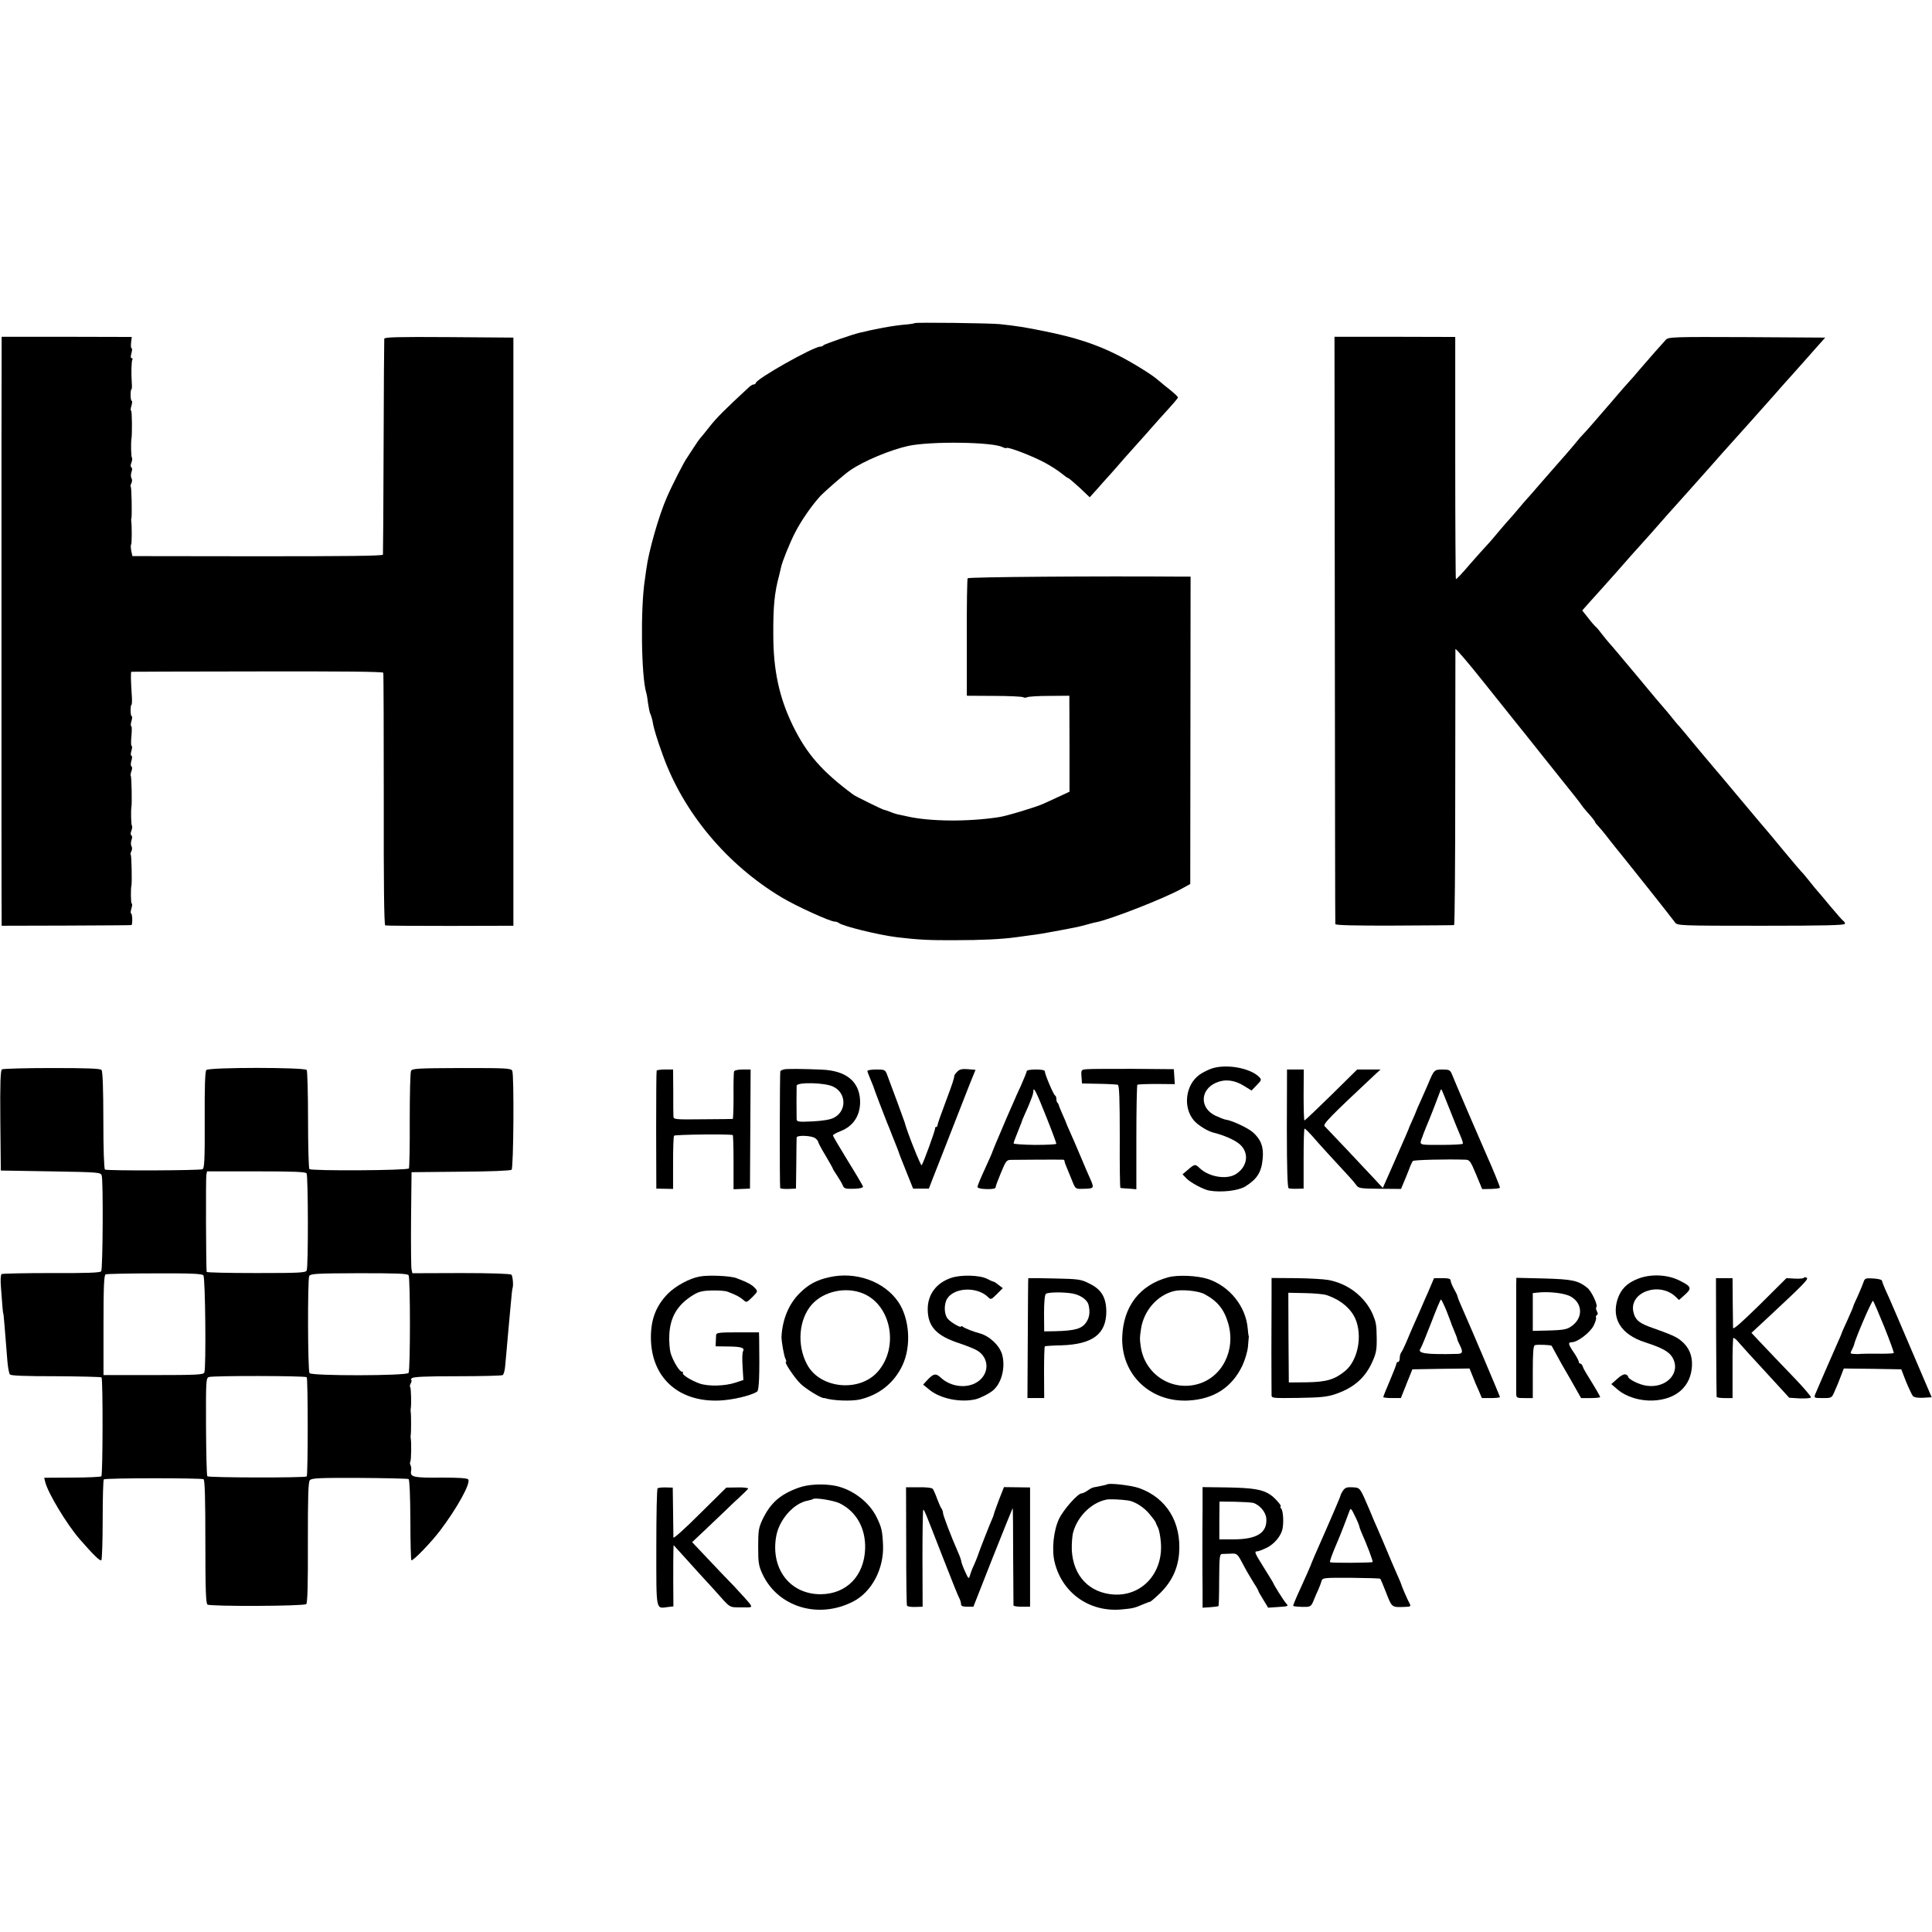
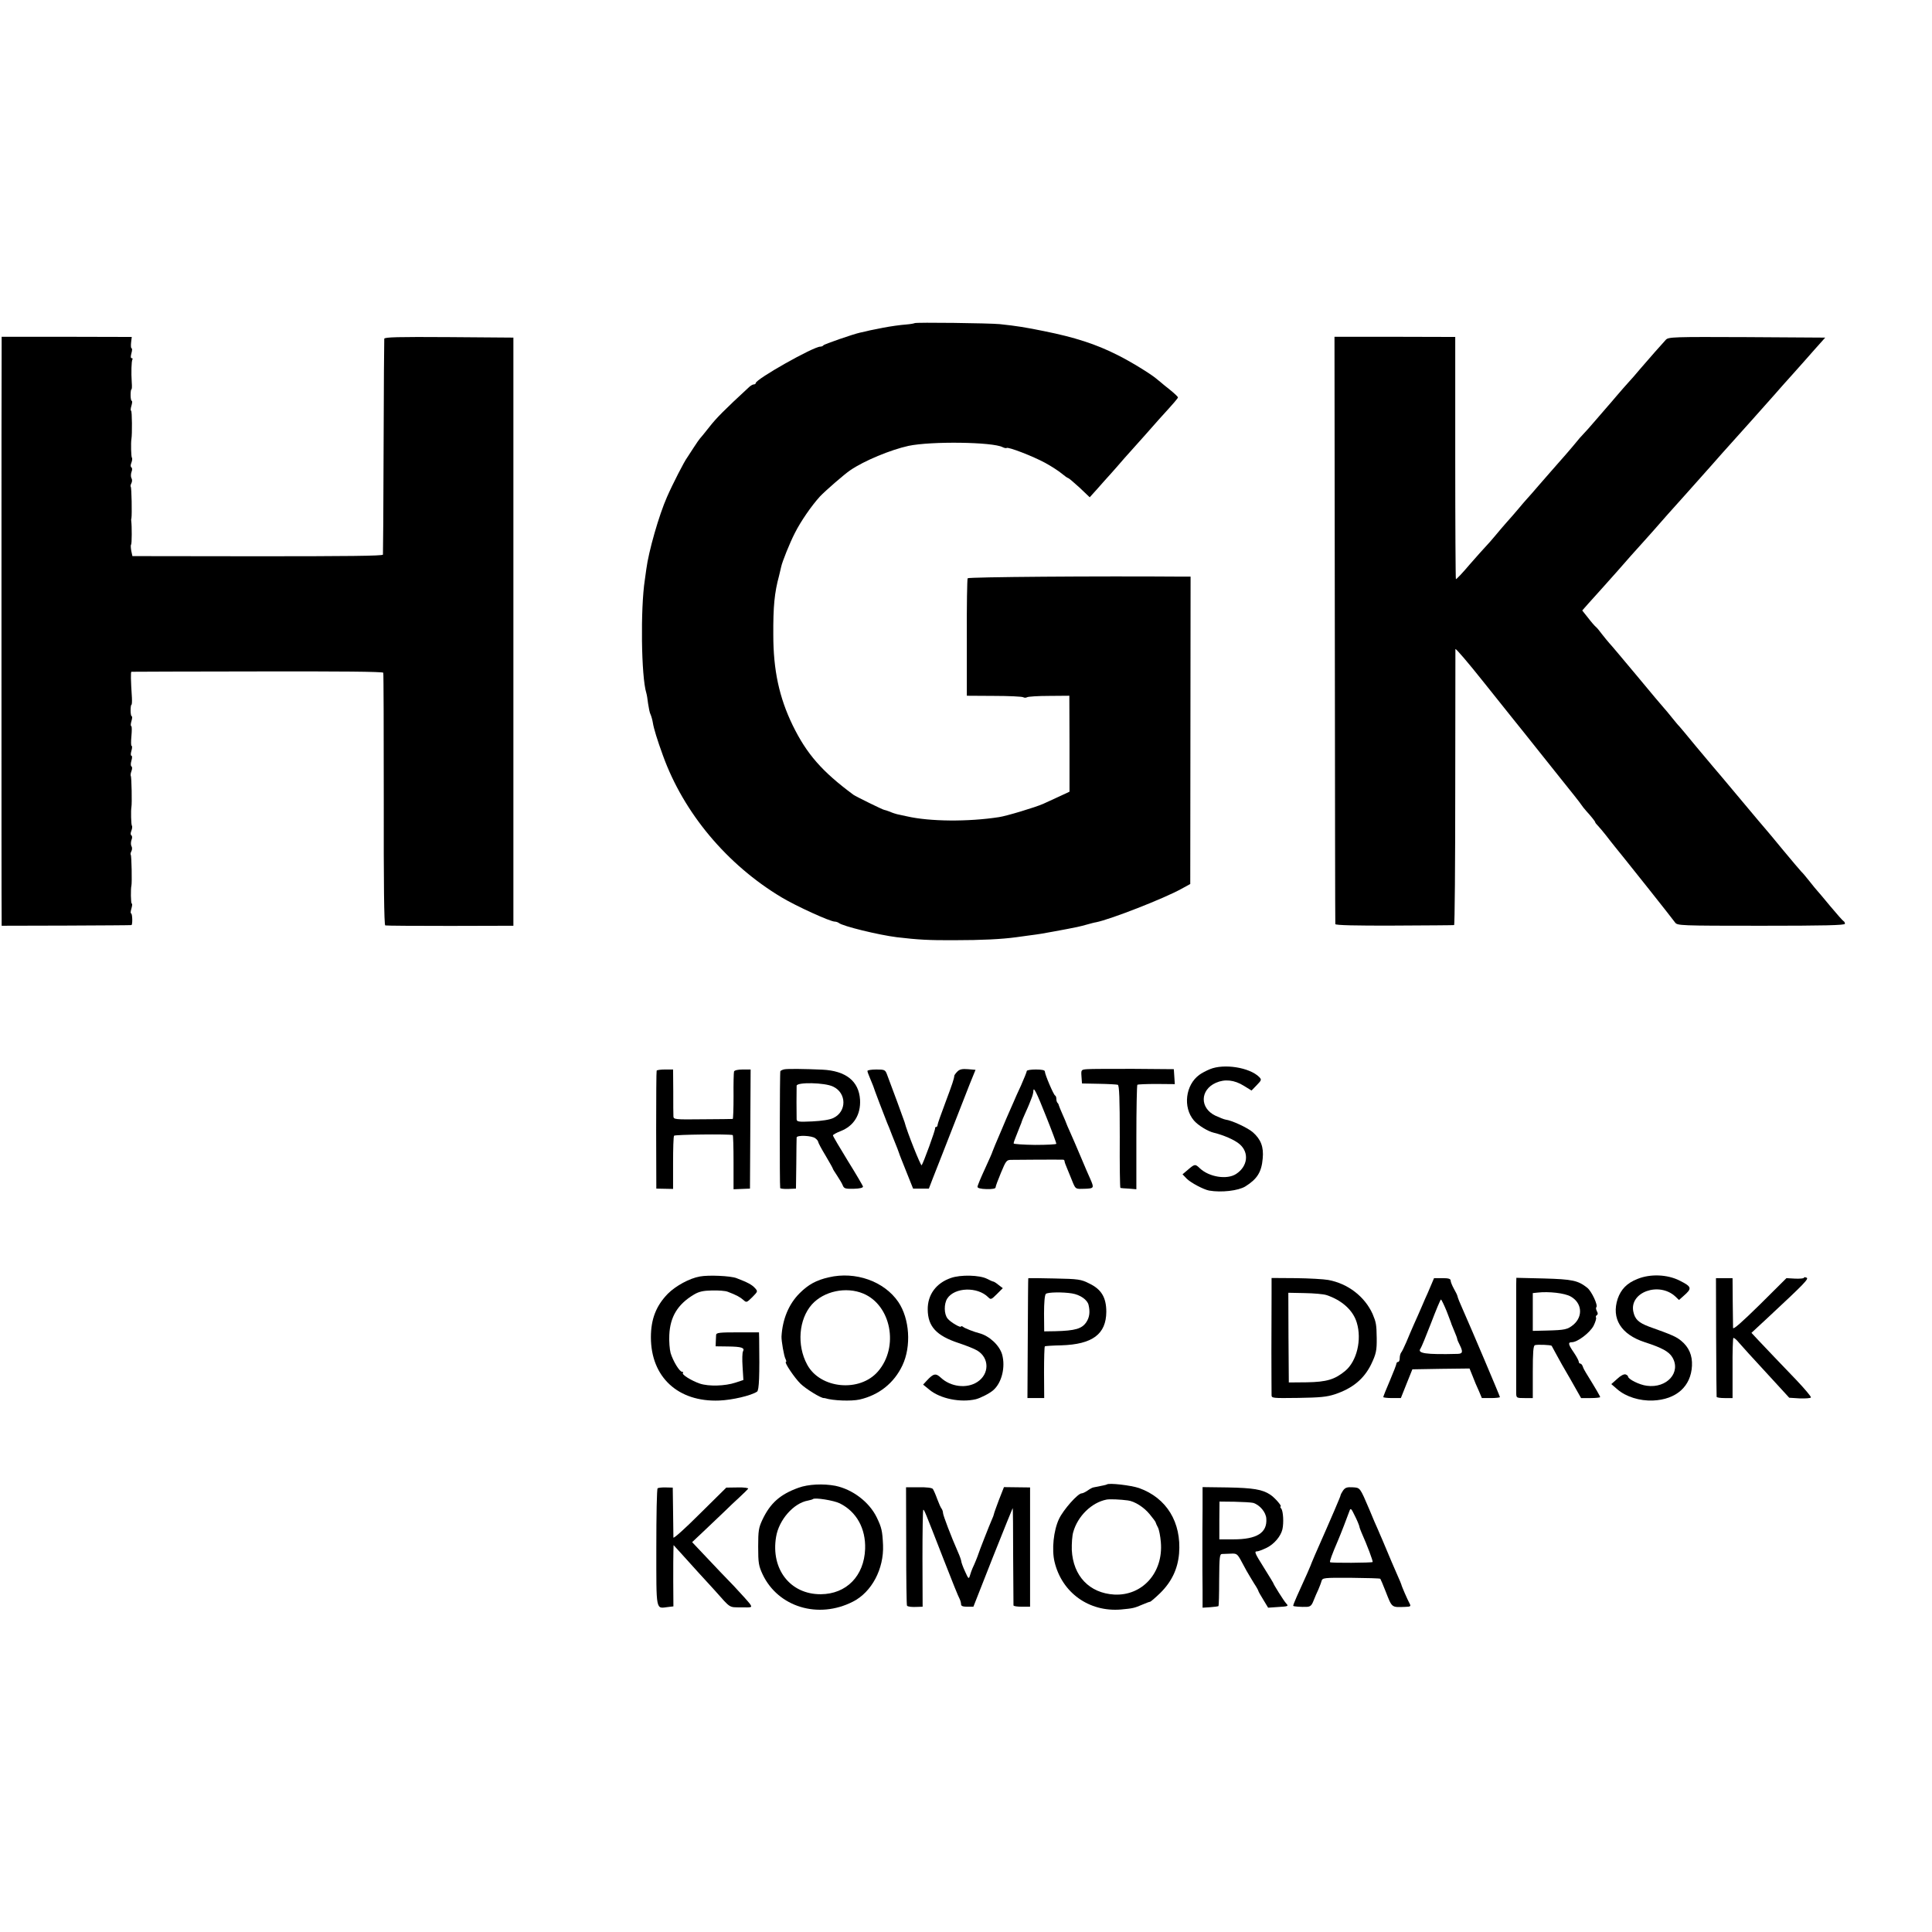
<svg xmlns="http://www.w3.org/2000/svg" version="1.0" width="1176pt" height="1176pt" viewBox="0 0 1176 1176" preserveAspectRatio="xMidYMid meet">
  <g transform="translate(0,1176) scale(0.1,-0.1)" fill="#000000" stroke="none">
    <path d="M5567 9793 c-3 -2 -25 -6 -49 -8 -40 -3 -96 -11 -143 -20 -11 -2 -33 -7 -50 -10 -16 -3 -41 -8 -55 -12 -14 -3 -30 -7 -36 -8 -41 -9 -220 -71 -222 -77 -2 -4 -11 -8 -19 -8 -42 0 -393 -198 -393 -222 0 -4 -5 -8 -12 -8 -6 0 -18 -7 -27 -15 -155 -143 -201 -190 -244 -245 -28 -36 -54 -67 -57 -70 -3 -3 -20 -27 -38 -55 -17 -27 -35 -54 -39 -60 -17 -22 -87 -158 -123 -240 -49 -111 -112 -331 -126 -440 -2 -16 -6 -46 -9 -65 -27 -175 -22 -588 9 -688 3 -9 8 -39 11 -66 4 -27 10 -57 15 -65 4 -9 11 -32 14 -51 5 -33 27 -105 61 -198 126 -350 390 -665 722 -864 90 -54 296 -148 325 -148 8 0 18 -4 24 -8 21 -19 241 -73 354 -87 127 -15 195 -19 350 -18 166 0 286 6 375 18 22 3 58 8 80 11 56 7 92 13 155 25 30 6 64 12 75 14 44 8 82 16 120 27 22 6 47 13 56 14 87 17 415 145 521 204 l53 29 1 935 1 936 -46 0 c-523 4 -1306 -2 -1311 -10 -3 -5 -6 -168 -5 -362 l0 -353 165 -1 c91 0 171 -4 178 -8 7 -4 17 -4 24 0 7 4 67 8 135 8 l122 1 1 -292 0 -292 -62 -29 c-35 -16 -79 -36 -98 -45 -47 -21 -226 -75 -270 -81 -188 -29 -421 -27 -560 5 -25 5 -52 11 -60 13 -8 2 -28 8 -43 15 -16 6 -31 11 -34 11 -8 0 -174 82 -188 92 -192 142 -285 249 -370 423 -82 169 -118 336 -118 550 -1 174 7 257 35 360 5 22 11 47 13 55 6 30 53 147 83 205 35 70 101 166 153 223 31 33 149 136 185 160 85 58 245 124 354 148 138 29 513 24 573 -8 10 -5 21 -7 24 -5 8 9 160 -50 234 -90 37 -20 83 -50 101 -65 18 -15 36 -28 40 -28 3 0 34 -26 69 -58 l62 -59 46 51 c24 28 50 56 55 62 6 6 36 40 66 74 30 35 66 76 80 91 14 15 52 58 85 95 33 38 74 84 92 104 94 103 113 126 113 131 0 4 -21 24 -47 45 -27 21 -53 43 -60 49 -7 5 -19 16 -27 22 -35 29 -157 104 -234 142 -130 66 -261 108 -445 145 -113 23 -167 32 -272 43 -59 6 -513 12 -518 6z" />
    <path d="M10 9650 c-1 -33 -1 -818 -1 -1745 0 -927 0 -1706 1 -1733 l0 -47 393 1 c215 1 394 2 397 3 8 2 6 71 -2 71 -4 0 -3 14 2 30 5 17 6 30 2 30 -6 0 -7 91 -2 110 4 16 1 182 -4 187 -3 3 -1 13 4 22 5 10 5 23 0 31 -4 7 -4 24 0 36 6 14 5 26 0 29 -6 3 -6 15 0 29 5 13 6 27 3 30 -5 5 -7 92 -3 114 4 19 1 185 -4 189 -2 3 -1 16 4 29 5 13 6 26 0 29 -5 3 -5 18 0 35 5 17 5 30 0 30 -5 0 -5 13 0 30 5 17 5 30 1 30 -4 0 -4 27 -1 60 3 33 3 60 -1 60 -4 0 -4 14 1 30 5 17 6 30 2 30 -4 0 -7 16 -7 35 0 19 2 35 5 35 3 0 4 19 3 42 -7 108 -8 158 -3 159 3 0 348 2 767 2 501 1 764 -1 766 -8 2 -5 3 -353 3 -772 -1 -504 2 -764 9 -766 5 -2 183 -3 395 -3 l385 1 0 1790 0 1790 -392 3 c-311 2 -393 0 -394 -10 -1 -7 -3 -303 -4 -658 -1 -355 -3 -650 -4 -656 -1 -8 -222 -10 -763 -10 l-762 1 -7 32 c-3 18 -4 35 -1 38 5 5 5 113 1 143 -1 4 -1 12 1 17 4 24 1 187 -4 192 -3 3 -1 13 4 22 5 10 5 23 0 31 -4 7 -4 24 0 36 6 14 5 26 0 29 -6 3 -6 15 0 29 5 13 6 27 3 30 -5 4 -7 91 -3 114 5 28 4 172 -2 172 -4 0 -3 14 2 30 5 17 6 30 2 30 -4 0 -7 16 -7 35 0 19 2 35 5 35 3 0 4 19 2 42 -4 59 -2 130 4 140 3 4 1 8 -5 8 -6 0 -6 11 -1 30 5 17 5 30 1 30 -4 0 -5 16 -3 35 l4 34 -396 1 -396 0 0 -60z" />
    <path d="M8125 7928 c1 -981 2 -1788 3 -1793 1 -7 126 -10 360 -9 196 1 360 2 363 3 4 0 7 376 7 834 1 457 1 838 1 846 1 7 78 -83 171 -200 94 -118 176 -221 183 -229 23 -28 102 -127 132 -165 17 -21 84 -106 150 -188 66 -82 125 -156 130 -165 6 -9 19 -26 30 -38 31 -34 55 -64 55 -69 0 -3 8 -13 18 -23 9 -10 31 -35 47 -56 17 -22 41 -53 55 -70 42 -52 45 -55 201 -251 83 -104 157 -199 165 -210 14 -19 27 -20 524 -20 385 0 510 3 510 12 0 6 -3 13 -7 15 -5 2 -42 44 -83 93 -41 50 -77 92 -80 95 -3 3 -24 28 -45 55 -22 28 -45 55 -51 60 -6 6 -55 64 -110 130 -54 66 -101 122 -104 125 -3 3 -75 88 -160 190 -85 102 -157 187 -160 190 -3 3 -50 59 -105 125 -54 66 -101 122 -104 125 -4 3 -23 26 -44 52 -21 26 -43 53 -50 60 -7 7 -80 94 -162 193 -83 99 -158 189 -169 200 -10 11 -30 36 -45 55 -14 19 -31 40 -38 45 -7 6 -28 30 -47 55 l-35 44 36 41 c20 22 57 63 82 91 48 53 147 165 178 201 10 11 46 51 80 89 34 38 70 78 80 90 15 18 96 109 178 200 24 27 57 64 155 174 41 47 91 103 111 125 50 55 215 240 268 300 24 28 74 84 111 125 37 41 97 109 133 150 l67 75 -477 3 c-447 2 -477 1 -493 -16 -26 -28 -100 -112 -155 -176 -27 -33 -61 -71 -75 -86 -14 -15 -45 -51 -70 -80 -25 -29 -49 -58 -55 -64 -5 -6 -37 -43 -70 -81 -33 -39 -69 -79 -80 -90 -11 -11 -29 -32 -40 -46 -19 -24 -103 -121 -155 -179 -14 -16 -47 -54 -75 -86 -27 -32 -59 -68 -70 -80 -11 -12 -36 -41 -55 -64 -19 -23 -50 -58 -68 -78 -18 -21 -50 -57 -70 -82 -20 -24 -46 -54 -57 -65 -11 -11 -56 -62 -100 -112 -43 -51 -81 -91 -83 -88 -2 2 -4 335 -4 739 l0 735 -367 1 -368 0 2 -1782z" />
    <path d="M7365 5252 c-22 -9 -51 -24 -64 -34 -85 -61 -102 -198 -34 -278 24 -29 86 -67 122 -75 58 -14 128 -44 157 -70 59 -51 49 -135 -22 -181 -55 -36 -164 -19 -221 35 -28 27 -31 26 -72 -9 l-33 -28 26 -27 c25 -25 103 -66 136 -72 75 -13 177 -1 220 25 72 45 99 87 106 170 7 70 -11 117 -60 160 -31 27 -127 72 -166 77 -8 1 -36 12 -62 24 -96 46 -94 157 3 200 54 24 112 18 170 -18 l47 -29 32 33 c29 30 30 33 15 49 -59 59 -215 83 -300 48z" />
-     <path d="M12 5251 c-9 -5 -12 -85 -10 -312 l3 -304 304 -5 c293 -5 304 -6 310 -25 10 -27 7 -568 -3 -583 -5 -9 -82 -12 -302 -11 -161 0 -298 -3 -304 -6 -6 -4 -8 -36 -4 -83 7 -101 12 -157 14 -157 2 0 9 -89 25 -290 3 -38 10 -74 15 -81 7 -8 90 -11 280 -11 149 -1 274 -4 278 -7 9 -9 8 -593 -1 -602 -4 -4 -84 -8 -178 -8 l-170 -1 6 -25 c16 -67 131 -258 211 -350 84 -96 123 -134 131 -127 4 5 8 116 8 247 0 131 3 242 7 245 9 9 593 9 607 1 8 -5 11 -120 11 -381 0 -288 3 -376 13 -382 19 -12 588 -10 601 3 8 7 11 125 10 375 0 280 2 367 12 379 11 13 56 15 302 14 159 -1 294 -4 299 -7 6 -4 10 -97 11 -248 0 -132 3 -243 6 -246 8 -8 122 110 176 182 105 139 187 289 170 310 -7 8 -59 11 -162 11 -169 -2 -192 3 -186 39 3 13 1 29 -3 36 -4 7 -5 18 -1 23 5 9 7 117 2 141 -1 6 -1 15 0 20 3 13 3 127 0 140 -1 6 -1 15 0 20 5 23 2 126 -3 132 -4 3 -2 14 4 24 5 11 6 19 2 19 -4 0 -2 5 4 11 9 9 91 12 277 12 145 0 269 3 276 7 6 4 13 29 15 56 5 50 11 124 20 224 3 30 8 84 11 120 9 103 12 125 14 130 6 15 1 73 -7 81 -6 6 -127 10 -306 10 l-297 -1 -5 23 c-3 12 -4 150 -3 307 l3 285 300 3 c179 1 303 6 309 12 12 12 16 577 4 602 -8 16 -35 17 -308 17 -269 -1 -301 -3 -308 -17 -5 -10 -8 -144 -8 -300 1 -156 -2 -288 -5 -294 -8 -13 -594 -16 -606 -4 -4 4 -8 138 -8 299 0 161 -4 297 -8 304 -11 17 -595 17 -611 0 -8 -8 -11 -104 -10 -305 1 -247 -2 -295 -14 -299 -19 -8 -581 -10 -593 -2 -6 3 -10 127 -10 300 0 184 -4 298 -11 306 -7 9 -83 12 -302 12 -161 0 -298 -4 -304 -8z m1854 -633 c10 -14 11 -566 1 -591 -5 -14 -41 -16 -307 -16 -165 0 -301 3 -302 7 -4 18 -6 570 -2 590 l4 22 299 0 c227 0 301 -3 307 -12z m-628 -621 c12 -14 17 -563 6 -591 -5 -14 -45 -16 -310 -16 l-304 0 0 304 c0 234 3 305 13 309 6 3 141 6 298 6 222 1 289 -2 297 -12z m1249 1 c11 -16 11 -577 0 -595 -12 -18 -592 -19 -603 -1 -11 17 -12 569 -2 590 7 15 36 17 302 18 227 0 295 -2 303 -12z m-620 -621 c8 -9 8 -595 0 -604 -9 -9 -595 -8 -605 1 -4 4 -7 140 -8 303 -1 275 0 295 17 301 23 9 587 8 596 -1z" />
    <path d="M4774 5251 c-10 -2 -21 -7 -24 -11 -4 -7 -5 -687 -1 -712 1 -3 22 -6 49 -5 l47 2 2 150 c0 83 2 155 2 161 1 16 95 12 114 -5 10 -7 17 -17 17 -21 0 -5 20 -43 45 -84 25 -42 45 -78 45 -81 0 -2 12 -21 26 -42 14 -21 30 -48 34 -59 8 -19 16 -21 67 -20 38 1 57 6 56 14 -2 6 -43 77 -93 157 -49 80 -90 149 -90 154 0 4 21 16 47 26 80 31 123 100 118 191 -7 113 -86 176 -229 183 -111 5 -213 6 -232 2z m297 -105 c83 -39 84 -152 2 -191 -22 -11 -70 -18 -129 -21 -84 -4 -94 -2 -95 13 -1 26 -1 185 0 204 1 23 171 20 222 -5z" />
    <path d="M5828 5238 c-10 -10 -18 -21 -19 -25 -2 -21 -11 -48 -54 -163 -26 -69 -48 -131 -48 -137 0 -7 -4 -13 -9 -13 -4 0 -7 -3 -6 -7 3 -9 -72 -214 -82 -226 -5 -6 -90 206 -104 263 -4 13 -77 212 -108 293 -10 25 -15 27 -64 27 -30 0 -54 -4 -54 -9 0 -5 8 -26 17 -47 9 -22 17 -41 18 -44 1 -7 74 -199 85 -225 5 -11 19 -45 30 -75 12 -30 26 -66 32 -80 5 -14 10 -27 11 -30 0 -3 20 -52 43 -110 l42 -105 48 0 48 0 23 60 c13 33 39 98 57 145 68 174 136 348 169 432 l35 86 -46 4 c-35 3 -51 -1 -64 -14z" />
    <path d="M6618 5252 c-37 -3 -38 -3 -35 -45 l3 -42 103 -2 c57 -1 109 -4 115 -6 9 -4 12 -83 12 -316 -1 -171 1 -312 4 -312 3 -1 26 -3 51 -4 l46 -4 0 315 c0 173 3 317 6 321 4 3 56 5 117 5 l111 -1 -3 46 -3 45 -245 2 c-135 0 -262 0 -282 -2z" />
    <path d="M3997 5243 c-2 -5 -3 -168 -3 -363 l1 -355 51 -1 51 -1 0 157 c0 86 2 161 6 167 5 7 328 11 357 4 3 0 5 -75 5 -166 l0 -164 50 2 50 2 2 363 2 362 -48 0 c-30 0 -50 -5 -53 -12 -2 -7 -4 -75 -3 -150 0 -76 -2 -138 -5 -139 -3 0 -85 -2 -183 -2 -171 -2 -177 -1 -178 18 -1 11 -1 80 -1 153 l-1 132 -48 0 c-26 0 -50 -3 -52 -7z" />
    <path d="M6250 5241 c0 -5 -16 -45 -35 -88 -20 -43 -40 -87 -44 -98 -5 -11 -17 -38 -26 -59 -10 -22 -30 -69 -45 -105 -15 -36 -35 -82 -43 -101 -8 -19 -15 -37 -16 -40 0 -3 -20 -49 -45 -103 -25 -54 -46 -104 -46 -111 0 -8 19 -13 55 -14 35 -1 55 3 55 10 0 7 15 47 33 90 30 72 34 78 62 78 32 1 305 2 318 1 4 -1 7 -5 7 -10 0 -5 8 -26 17 -47 9 -22 17 -41 18 -44 1 -3 8 -21 17 -42 16 -36 17 -36 70 -34 58 2 59 4 34 61 -8 17 -33 75 -56 130 -23 55 -53 124 -66 153 -13 29 -24 54 -24 56 0 2 -10 25 -22 52 -12 27 -22 52 -23 56 0 3 -3 10 -7 14 -5 4 -8 15 -8 25 0 9 -3 19 -8 21 -9 4 -62 128 -62 146 0 8 -18 12 -55 12 -30 0 -55 -4 -55 -9z m119 -280 c34 -85 61 -158 61 -163 0 -4 -58 -7 -130 -7 -71 1 -130 5 -130 9 0 5 5 21 12 37 6 15 12 30 13 33 1 3 7 18 13 33 7 16 12 30 12 32 0 2 10 25 22 52 12 26 22 50 23 53 1 3 7 18 13 33 7 16 12 36 12 45 0 32 19 -5 79 -157z" />
-     <path d="M7833 4890 c0 -250 4 -360 11 -363 6 -2 29 -4 51 -3 l40 1 0 183 c0 100 2 182 6 182 4 0 23 -19 44 -42 32 -38 145 -162 228 -251 16 -17 35 -40 43 -51 13 -19 25 -21 143 -22 l129 -1 15 36 c9 20 23 56 33 81 9 25 20 49 24 53 6 7 205 12 322 8 23 -1 30 -10 63 -90 l37 -89 54 1 c30 1 54 4 54 8 0 7 -47 123 -75 184 -22 49 -207 478 -218 508 -10 24 -17 27 -58 27 -49 0 -51 -3 -87 -90 -6 -14 -24 -55 -41 -93 -17 -37 -31 -69 -31 -71 0 -2 -10 -25 -22 -52 -12 -27 -23 -51 -23 -54 -1 -3 -10 -23 -19 -45 -10 -22 -45 -102 -78 -178 l-61 -138 -49 53 c-27 29 -104 111 -171 182 -67 70 -127 134 -134 141 -12 12 32 57 301 309 l39 36 -71 0 -71 0 -157 -155 c-87 -85 -160 -155 -164 -155 -3 0 -5 70 -5 155 l1 155 -51 0 -51 0 -1 -360z m992 115 c26 -66 55 -138 65 -160 10 -22 16 -43 14 -47 -3 -4 -63 -7 -134 -7 -138 0 -132 -3 -112 49 3 8 6 17 7 20 1 3 8 21 16 40 21 48 76 191 84 214 3 10 7 17 9 15 2 -2 25 -58 51 -124z" />
    <path d="M4260 3990 c-63 -11 -147 -57 -195 -105 -71 -73 -103 -154 -103 -265 0 -242 165 -395 416 -385 79 3 194 30 230 54 13 8 16 99 13 324 l-1 37 -130 0 c-108 0 -130 -2 -131 -15 -1 -8 -1 -27 -2 -42 l-1 -28 76 -1 c82 -1 102 -8 91 -29 -5 -7 -6 -50 -3 -94 l5 -81 -48 -16 c-64 -21 -162 -24 -217 -6 -52 18 -113 56 -103 65 3 4 1 7 -5 7 -16 0 -55 65 -70 114 -6 22 -10 71 -8 110 5 111 51 187 150 246 30 18 56 24 110 25 39 1 82 -2 96 -8 53 -20 76 -33 95 -50 19 -17 20 -16 54 17 34 35 35 35 16 56 -18 20 -44 34 -112 60 -36 14 -171 20 -223 10z" />
    <path d="M5045 3985 c-76 -17 -125 -44 -178 -97 -66 -66 -104 -158 -110 -263 -1 -28 15 -119 24 -136 5 -10 7 -19 3 -19 -13 0 52 -97 89 -133 33 -32 124 -88 142 -87 3 0 6 0 8 -1 48 -15 158 -19 209 -8 118 27 210 100 261 208 55 116 44 284 -25 386 -86 126 -261 188 -423 150z m210 -99 c169 -71 218 -324 90 -473 -111 -130 -353 -107 -432 41 -64 118 -51 276 29 366 73 81 208 110 313 66z" />
    <path d="M5788 3981 c-90 -31 -142 -102 -141 -192 1 -103 52 -159 188 -204 46 -15 98 -36 114 -46 74 -45 74 -143 0 -191 -64 -42 -162 -30 -222 26 -31 29 -45 26 -85 -17 l-23 -25 38 -31 c66 -55 190 -80 283 -58 28 7 85 36 106 55 52 45 75 141 54 217 -16 56 -78 114 -140 130 -29 7 -88 30 -97 38 -7 5 -13 7 -13 3 0 -12 -65 26 -82 48 -22 27 -23 89 -2 122 45 69 184 73 249 8 16 -16 19 -15 53 19 l36 36 -25 19 c-13 11 -27 20 -32 21 -4 0 -22 8 -39 17 -45 23 -161 26 -220 5z" />
-     <path d="M7110 3985 c-172 -47 -272 -176 -279 -362 -8 -228 169 -399 401 -388 156 8 266 79 330 212 16 34 31 85 34 113 2 27 5 54 5 58 1 4 1 9 -1 12 -1 3 -3 21 -5 42 -11 136 -111 260 -243 303 -67 21 -183 26 -242 10z m221 -102 c79 -42 120 -92 145 -178 48 -166 -39 -334 -193 -372 -159 -40 -315 66 -339 229 -7 51 -7 51 1 107 16 111 97 206 200 232 47 12 149 2 186 -18z" />
    <path d="M9967 3975 c-64 -25 -100 -63 -120 -120 -40 -121 20 -218 165 -265 105 -34 146 -57 167 -91 56 -92 -33 -191 -155 -174 -44 5 -114 40 -114 56 0 4 -7 10 -15 13 -10 3 -30 -7 -51 -27 l-36 -32 37 -32 c52 -45 135 -71 216 -68 143 6 232 86 238 212 3 63 -19 113 -65 151 -30 25 -54 36 -197 87 -63 24 -85 44 -95 91 -25 119 157 184 256 92 l22 -21 27 24 c54 47 52 56 -23 94 -75 38 -179 42 -257 10z" />
    <path d="M10980 3982 c0 -4 -24 -6 -53 -5 l-53 3 -162 -161 c-110 -108 -162 -154 -163 -142 0 10 -1 82 -2 161 l-1 142 -50 0 -51 0 1 -357 c1 -197 2 -361 3 -365 0 -5 23 -8 49 -8 l48 0 0 181 c-1 99 2 183 5 185 4 2 20 -11 35 -30 29 -33 51 -58 217 -238 l88 -96 64 -4 c36 -1 66 1 68 6 2 5 -38 52 -87 104 -107 111 -175 183 -233 244 l-42 45 97 90 c231 215 254 240 238 246 -9 4 -16 3 -16 -1z" />
    <path d="M6259 3979 c-1 -2 -2 -167 -3 -366 l-2 -363 51 0 51 0 -1 156 c0 86 2 157 5 159 3 2 48 5 100 6 190 6 273 68 274 204 0 87 -30 137 -103 172 -51 26 -66 28 -213 31 -87 2 -159 3 -159 1z m266 -92 c50 -8 94 -39 101 -70 10 -42 6 -75 -13 -104 -27 -41 -67 -53 -191 -56 l-66 -1 -1 108 c0 68 4 113 11 120 10 11 105 12 159 3z" />
    <path d="M7740 3880 c0 -55 -1 -210 -1 -345 0 -135 1 -254 1 -266 0 -20 4 -20 163 -18 132 2 173 6 222 22 108 36 177 93 221 182 30 63 35 84 34 160 -1 83 -4 97 -25 147 -48 106 -150 185 -270 207 -27 5 -116 10 -197 11 l-148 1 0 -101z m334 -3 c94 -31 163 -93 185 -169 31 -103 0 -233 -70 -292 -64 -53 -113 -68 -234 -70 l-110 -1 -2 273 -1 273 100 -2 c55 -1 114 -6 132 -12z" />
    <path d="M8709 3933 c-11 -27 -27 -63 -35 -80 -8 -18 -20 -48 -28 -65 -8 -18 -25 -58 -39 -88 -13 -30 -35 -80 -47 -110 -13 -30 -27 -59 -32 -64 -4 -6 -8 -20 -8 -33 0 -13 -4 -23 -10 -23 -5 0 -10 -5 -10 -10 0 -6 -18 -52 -40 -104 -22 -51 -40 -96 -40 -100 0 -3 24 -6 54 -6 l53 0 35 88 35 87 174 3 174 2 19 -47 c10 -27 27 -67 38 -90 l18 -43 55 0 c30 0 55 3 55 6 0 6 -177 423 -222 524 -22 49 -35 81 -37 92 -1 5 -10 24 -21 43 -11 20 -20 42 -20 50 0 11 -13 15 -50 15 l-51 0 -20 -47z m97 -155 c15 -40 29 -75 29 -78 1 -3 9 -22 18 -44 9 -21 17 -42 17 -46 0 -4 7 -21 15 -36 21 -42 19 -54 -12 -55 -196 -5 -249 3 -226 33 5 7 34 77 64 155 30 79 57 143 60 143 3 0 19 -33 35 -72z" />
    <path d="M9229 3939 c0 -60 0 -627 0 -661 1 -27 3 -28 51 -28 l50 0 0 159 c0 118 3 160 13 163 13 5 97 2 102 -4 1 -1 13 -23 26 -48 13 -25 53 -96 89 -157 l64 -113 58 0 c32 0 58 3 58 6 0 5 -21 42 -87 149 -7 11 -16 28 -19 38 -3 9 -10 17 -15 17 -5 0 -9 5 -9 11 0 6 -13 31 -30 56 -35 51 -37 63 -12 63 34 0 110 58 132 100 11 22 18 45 15 50 -3 5 -1 11 5 15 7 4 7 12 0 24 -5 10 -7 21 -3 24 11 12 -29 97 -55 118 -57 45 -90 52 -264 57 l-168 4 -1 -43z m332 -71 c68 -38 76 -119 18 -170 -37 -31 -52 -34 -164 -37 l-85 -2 0 115 0 115 28 3 c70 8 167 -3 203 -24z" />
-     <path d="M11344 3958 c-4 -13 -20 -51 -35 -85 -16 -33 -29 -64 -29 -67 0 -3 -16 -40 -35 -82 -19 -41 -35 -77 -35 -79 0 -3 -11 -28 -24 -57 -32 -72 -126 -288 -137 -315 -8 -22 -6 -23 46 -23 54 0 55 0 73 43 11 23 27 63 37 90 l18 47 175 -2 175 -3 29 -75 c17 -41 36 -81 42 -88 8 -8 31 -12 64 -10 l50 3 -124 290 c-68 160 -128 299 -133 310 -5 11 -17 38 -27 60 -10 22 -18 45 -19 50 0 6 -23 11 -52 13 -46 3 -52 1 -59 -20z m126 -276 c34 -85 60 -156 57 -158 -2 -2 -33 -4 -68 -4 -62 1 -135 0 -148 -2 -3 0 -16 0 -29 1 -20 1 -21 3 -10 24 6 12 13 27 14 33 6 33 109 273 115 266 4 -4 35 -76 69 -160z" />
    <path d="M4860 2704 c-111 -40 -171 -93 -219 -194 -23 -49 -26 -67 -26 -165 0 -99 3 -116 27 -168 94 -199 339 -274 550 -166 114 58 189 199 183 345 -4 85 -8 105 -39 169 -46 93 -146 169 -251 191 -74 14 -165 10 -225 -12z m252 -95 c102 -51 158 -153 154 -277 -6 -165 -114 -275 -270 -276 -186 -1 -305 153 -272 349 17 104 107 206 194 221 15 3 28 7 30 9 11 11 128 -8 164 -26z" />
    <path d="M6737 2724 c-2 -2 -25 -7 -82 -18 -6 -1 -21 -9 -35 -19 -13 -9 -29 -17 -36 -17 -23 0 -111 -99 -138 -156 -33 -70 -45 -186 -27 -261 45 -188 210 -306 404 -290 73 7 80 8 131 30 21 9 42 17 46 17 4 0 32 24 62 53 70 69 107 147 115 241 15 190 -76 338 -243 398 -49 17 -186 33 -197 22z m128 -97 c41 -5 98 -41 133 -84 20 -24 37 -47 37 -51 1 -4 6 -17 13 -29 7 -12 15 -53 18 -90 16 -185 -112 -328 -284 -319 -151 9 -250 113 -258 271 -1 39 2 88 9 110 27 96 111 179 202 197 19 4 86 1 130 -5z" />
    <path d="M4003 2701 c-5 -3 -8 -165 -8 -360 0 -395 -4 -372 70 -363 l34 4 -1 152 c0 83 0 167 1 186 l1 35 41 -45 c22 -25 72 -80 112 -124 40 -43 83 -91 97 -106 100 -112 85 -103 161 -104 68 -1 68 -1 54 21 -8 11 -52 60 -97 108 -46 47 -122 127 -169 177 l-86 91 70 66 c38 36 93 89 122 116 28 28 72 69 97 92 25 23 48 46 52 51 3 5 -24 9 -64 8 l-69 -1 -161 -159 c-88 -88 -160 -153 -161 -145 0 8 -1 79 -2 159 l-2 145 -42 1 c-23 1 -45 -2 -50 -5z" />
    <path d="M5516 2348 c0 -196 2 -360 5 -362 6 -6 29 -9 64 -7 l31 1 -1 295 c0 162 2 295 5 295 6 0 7 -2 125 -305 47 -121 90 -228 96 -237 5 -10 9 -25 9 -33 0 -11 11 -15 38 -15 l37 0 118 300 c66 165 120 300 121 300 2 0 3 -132 3 -292 1 -161 2 -296 2 -300 1 -5 24 -8 51 -8 l50 0 0 363 0 363 -80 1 -79 1 -31 -79 c-16 -43 -30 -81 -30 -85 0 -3 -6 -20 -14 -37 -13 -29 -78 -195 -81 -207 -2 -8 -24 -63 -35 -85 -5 -11 -12 -31 -16 -45 -7 -23 -9 -22 -30 25 -13 28 -23 56 -23 63 -1 7 -9 31 -20 55 -41 93 -91 224 -91 238 0 8 -4 19 -8 25 -5 5 -17 32 -27 59 -10 28 -22 55 -27 62 -6 7 -38 11 -86 10 l-77 0 1 -359z" />
    <path d="M7320 2579 c-1 -71 -1 -187 -1 -259 0 -71 0 -179 1 -238 l0 -108 47 3 c26 2 49 5 50 7 2 2 4 74 4 160 1 138 3 156 17 157 10 0 34 1 54 2 33 2 39 -2 57 -33 10 -19 28 -52 39 -72 12 -20 32 -55 46 -77 15 -22 26 -43 26 -46 0 -2 13 -26 30 -53 l29 -48 58 4 c66 4 68 5 51 23 -13 14 -78 117 -78 124 0 1 -25 42 -55 90 -59 94 -62 102 -42 102 7 0 33 10 58 22 46 23 85 70 95 112 9 39 5 111 -7 126 -6 7 -8 13 -4 13 11 0 -35 54 -63 72 -48 32 -104 41 -259 44 l-153 2 0 -129z m308 33 c40 -12 78 -57 80 -96 6 -86 -57 -126 -200 -126 l-86 0 0 115 1 115 91 -1 c50 -1 101 -4 114 -7z" />
    <path d="M8175 2687 c-8 -12 -15 -25 -15 -29 0 -6 -50 -123 -156 -363 -9 -22 -18 -42 -19 -45 -6 -18 -36 -87 -92 -209 -13 -29 -23 -55 -21 -56 4 -4 48 -7 81 -6 23 1 31 8 43 39 8 20 21 51 29 67 7 17 16 39 19 51 6 20 12 21 180 20 96 -1 176 -3 178 -6 2 -3 17 -37 32 -76 40 -102 35 -98 119 -95 32 1 36 3 28 19 -14 25 -51 111 -51 117 0 2 -11 28 -24 57 -21 47 -42 97 -92 216 -8 17 -20 47 -28 65 -8 17 -31 70 -50 117 -59 138 -56 134 -103 137 -34 2 -45 -2 -58 -20z m99 -217 c1 -8 8 -26 14 -40 34 -76 71 -174 67 -178 -5 -5 -254 -7 -259 -1 -4 4 12 48 49 134 14 32 58 146 70 180 6 17 11 12 31 -30 14 -27 26 -57 28 -65z" />
  </g>
</svg>